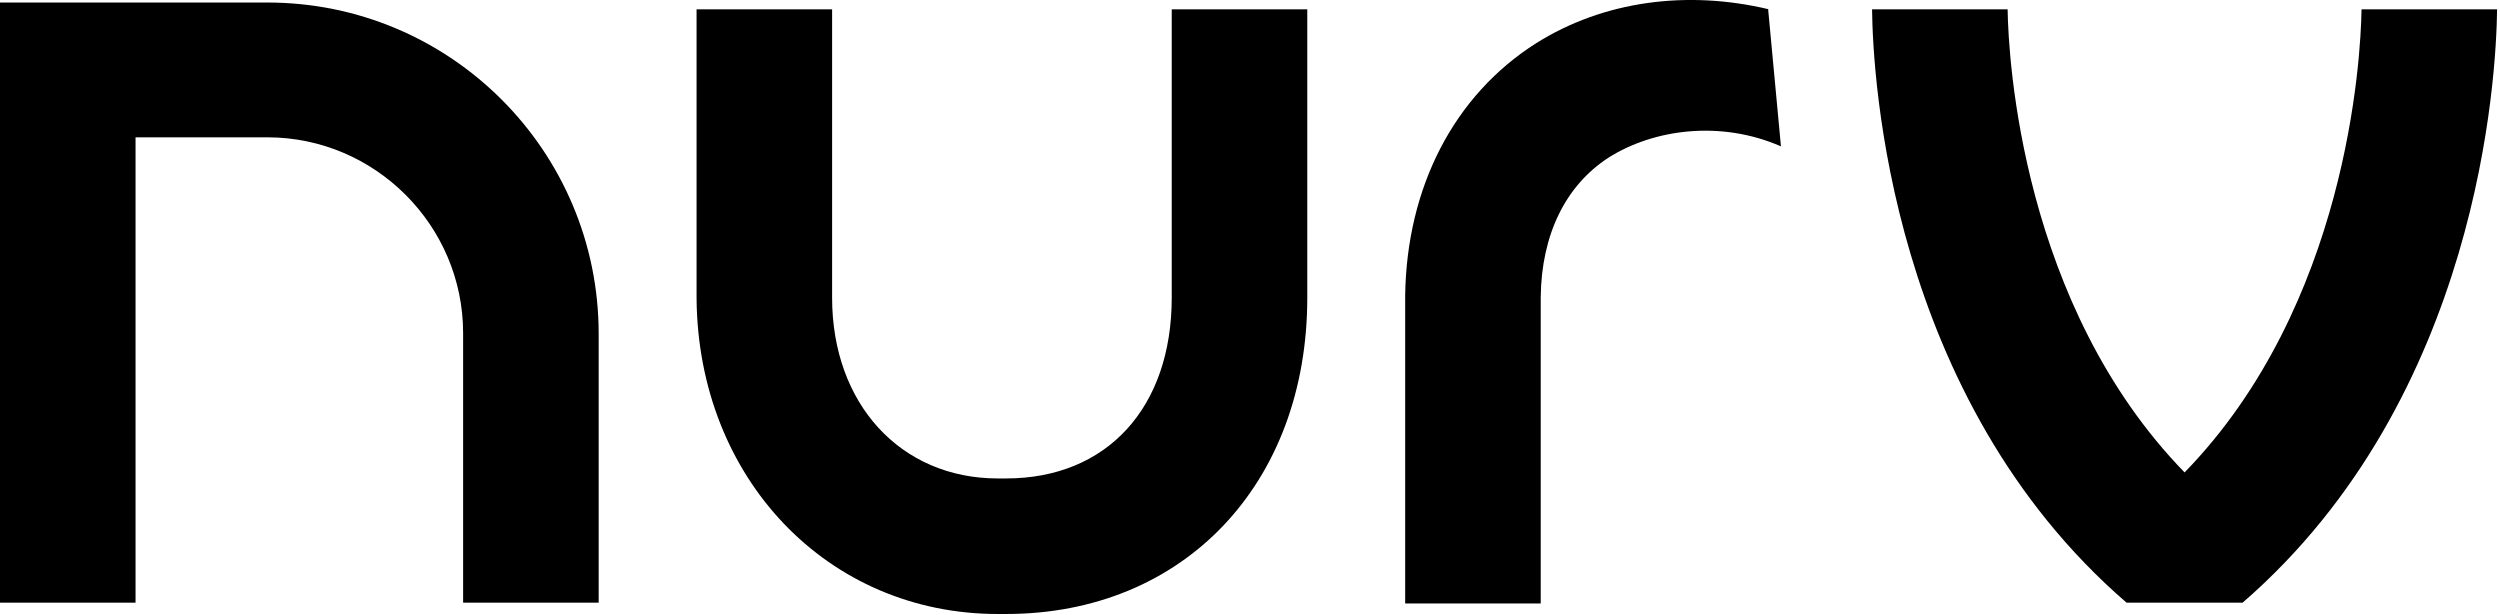
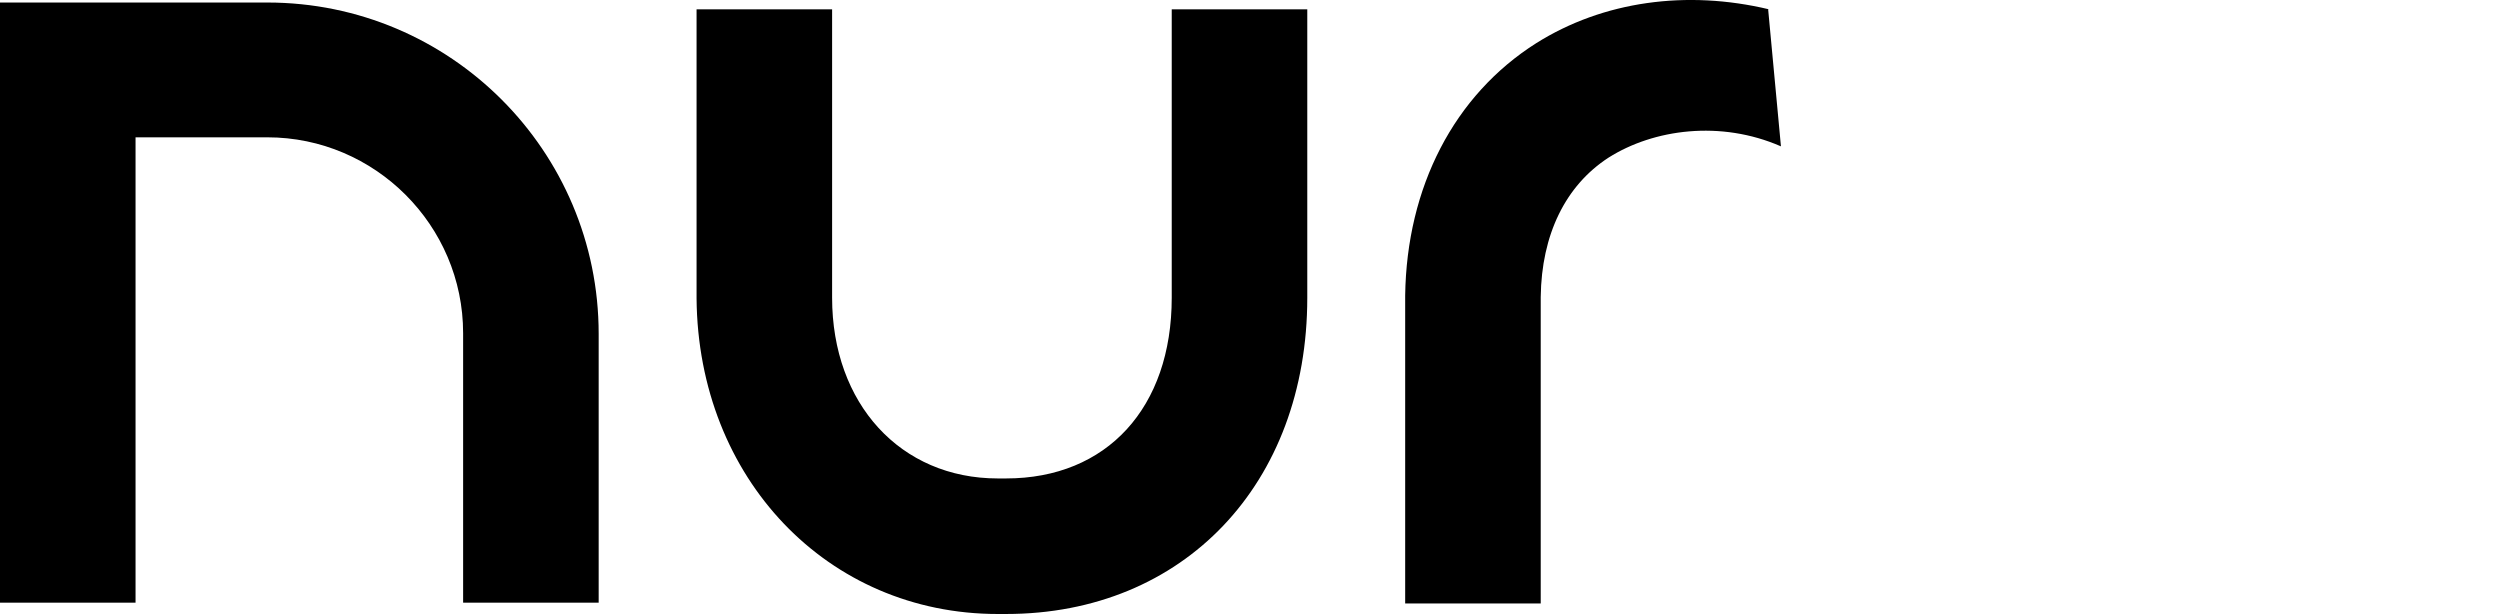
<svg xmlns="http://www.w3.org/2000/svg" xmlns:ns1="http://www.inkscape.org/namespaces/inkscape" xmlns:ns2="http://sodipodi.sourceforge.net/DTD/sodipodi-0.dtd" width="123.167mm" height="30.285mm" viewBox="0 0 123.167 30.285" version="1.1" id="svg1" xml:space="preserve" ns1:version="1.4 (86a8ad7, 2024-10-11)" ns2:docname="Nurv logo.svg">
  <ns2:namedview id="namedview1" pagecolor="#ffffff" bordercolor="#000000" borderopacity="0.25" ns1:showpageshadow="2" ns1:pageopacity="0.0" ns1:pagecheckerboard="0" ns1:deskcolor="#d1d1d1" ns1:document-units="mm" ns1:zoom="0.76167929" ns1:cx="233.69416" ns1:cy="57.110651" ns1:window-width="1920" ns1:window-height="1057" ns1:window-x="-8" ns1:window-y="-8" ns1:window-maximized="1" ns1:current-layer="layer1" />
  <defs id="defs1">
    <style id="style1">      .st0 {        fill: #fff;      }    </style>
  </defs>
  <g ns1:label="Layer 1" ns1:groupmode="layer" id="layer1" transform="translate(-43.191,-133.289)">
    <g id="g1" transform="matrix(0.371,0,0,0.371,43.191,133.265)" style="fill:#000000">
      <path class="st0" d="m 79.5,80.1 h -18 c 0,0 0,-35.8 0,-35.8 0,-14.3 -11.7,-26 -26,-26 H 18 V 80.1 H 0 V 0.4 h 35.5 c 24.3,0 44,19.7 44,44 v 35.8 z" id="path1" style="fill:#000000" />
      <path class="st0" d="m 133.6,81.6 h -1.1 c -22.6,0 -39.8,-18 -40,-41.9 V 1.3 h 18 v 38.3 c 0,14.1 9.1,24 22,24 h 1.1 c 13.4,0 22,-9.4 22,-24 V 1.3 h 18 v 38.3 c 0,24.7 -16.4,42 -40,42 z" id="path2" style="fill:#000000" />
-       <path class="st0" d="m 282.3,80.1 h 15.5 c 31.5,-27.3 33.7,-70 33.8,-78.8 h -18 C 313.5,7.9 311.7,40.6 290.1,62.8 268.5,40.6 266.7,7.9 266.6,1.3 h -18 c 0.1,8.9 2.3,51.6 33.8,78.8 z" id="path3" style="fill:#000000" />
      <path class="st0" d="M 234.9,1.3 C 224,-1.3 212.9,0.2 204,5.8 193.1,12.7 186.8,24.9 186.6,39.3 v 40.9 c 0,0 18,0 18,0 V 39.5 c 0.1,-8.3 3.3,-14.8 9,-18.5 6,-3.8 14.9,-5 22.9,-1.5 L 234.8,1.3 Z" id="path4" style="fill:#000000" />
    </g>
  </g>
</svg>